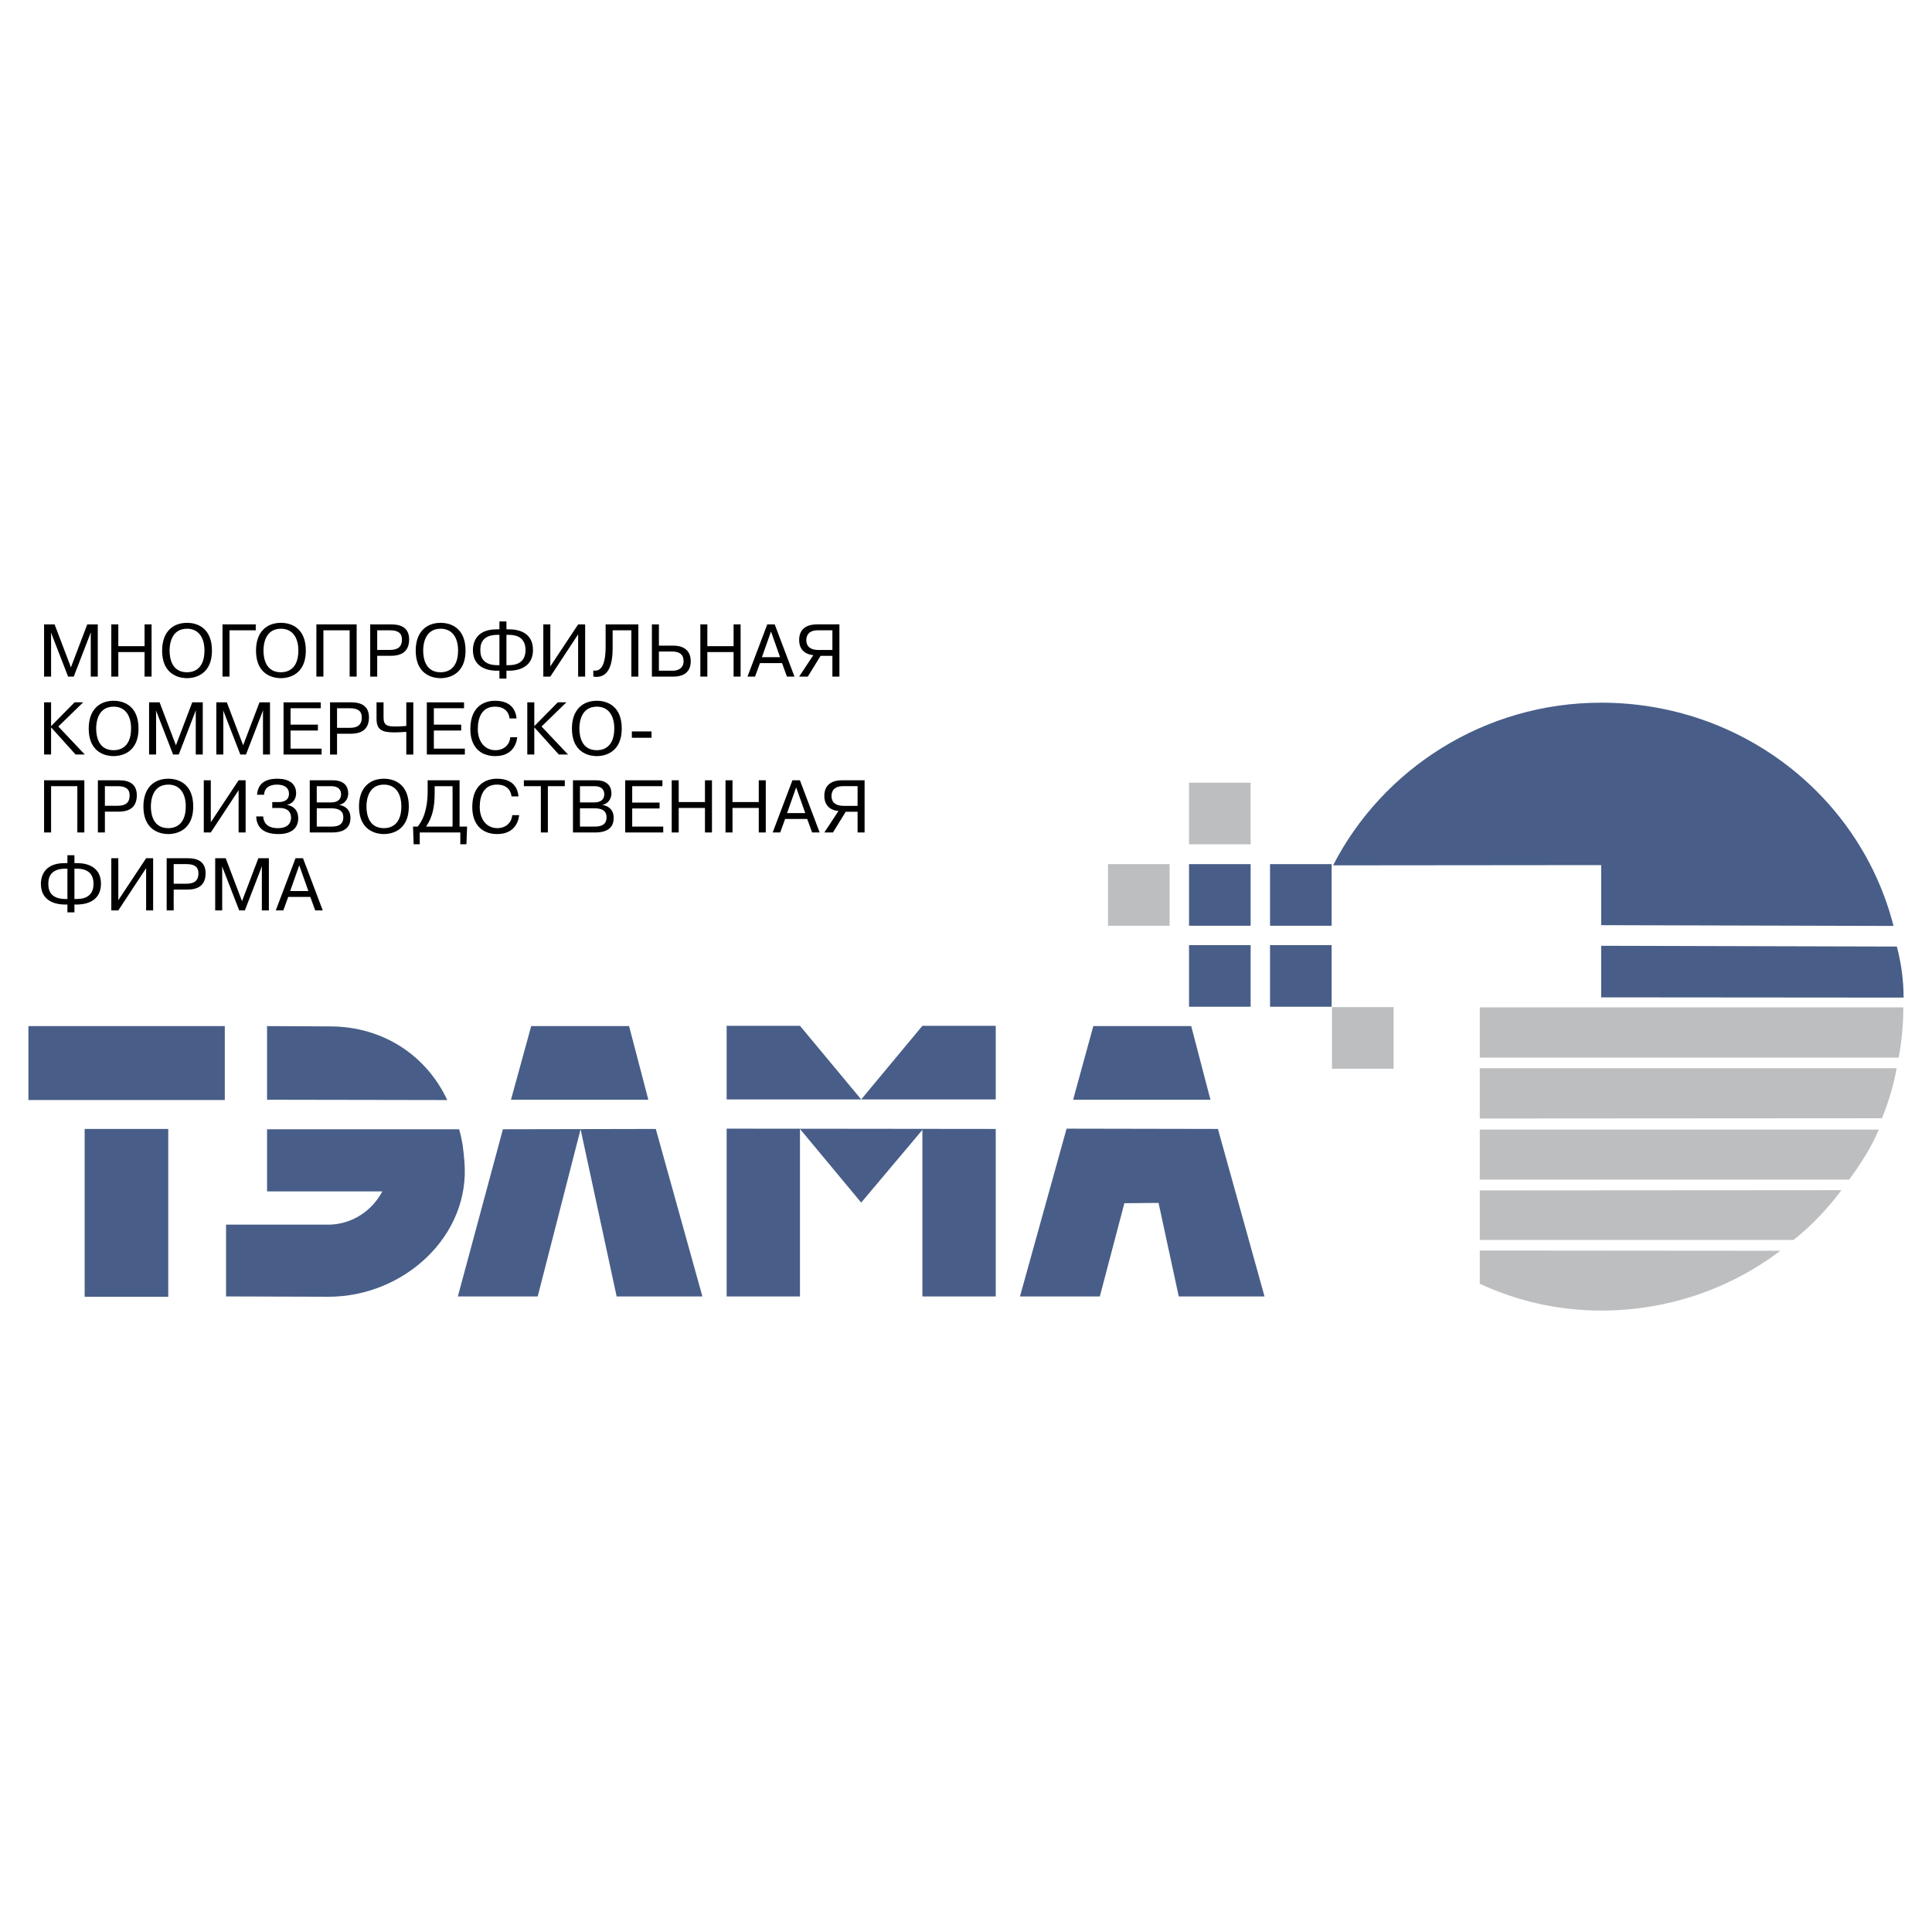
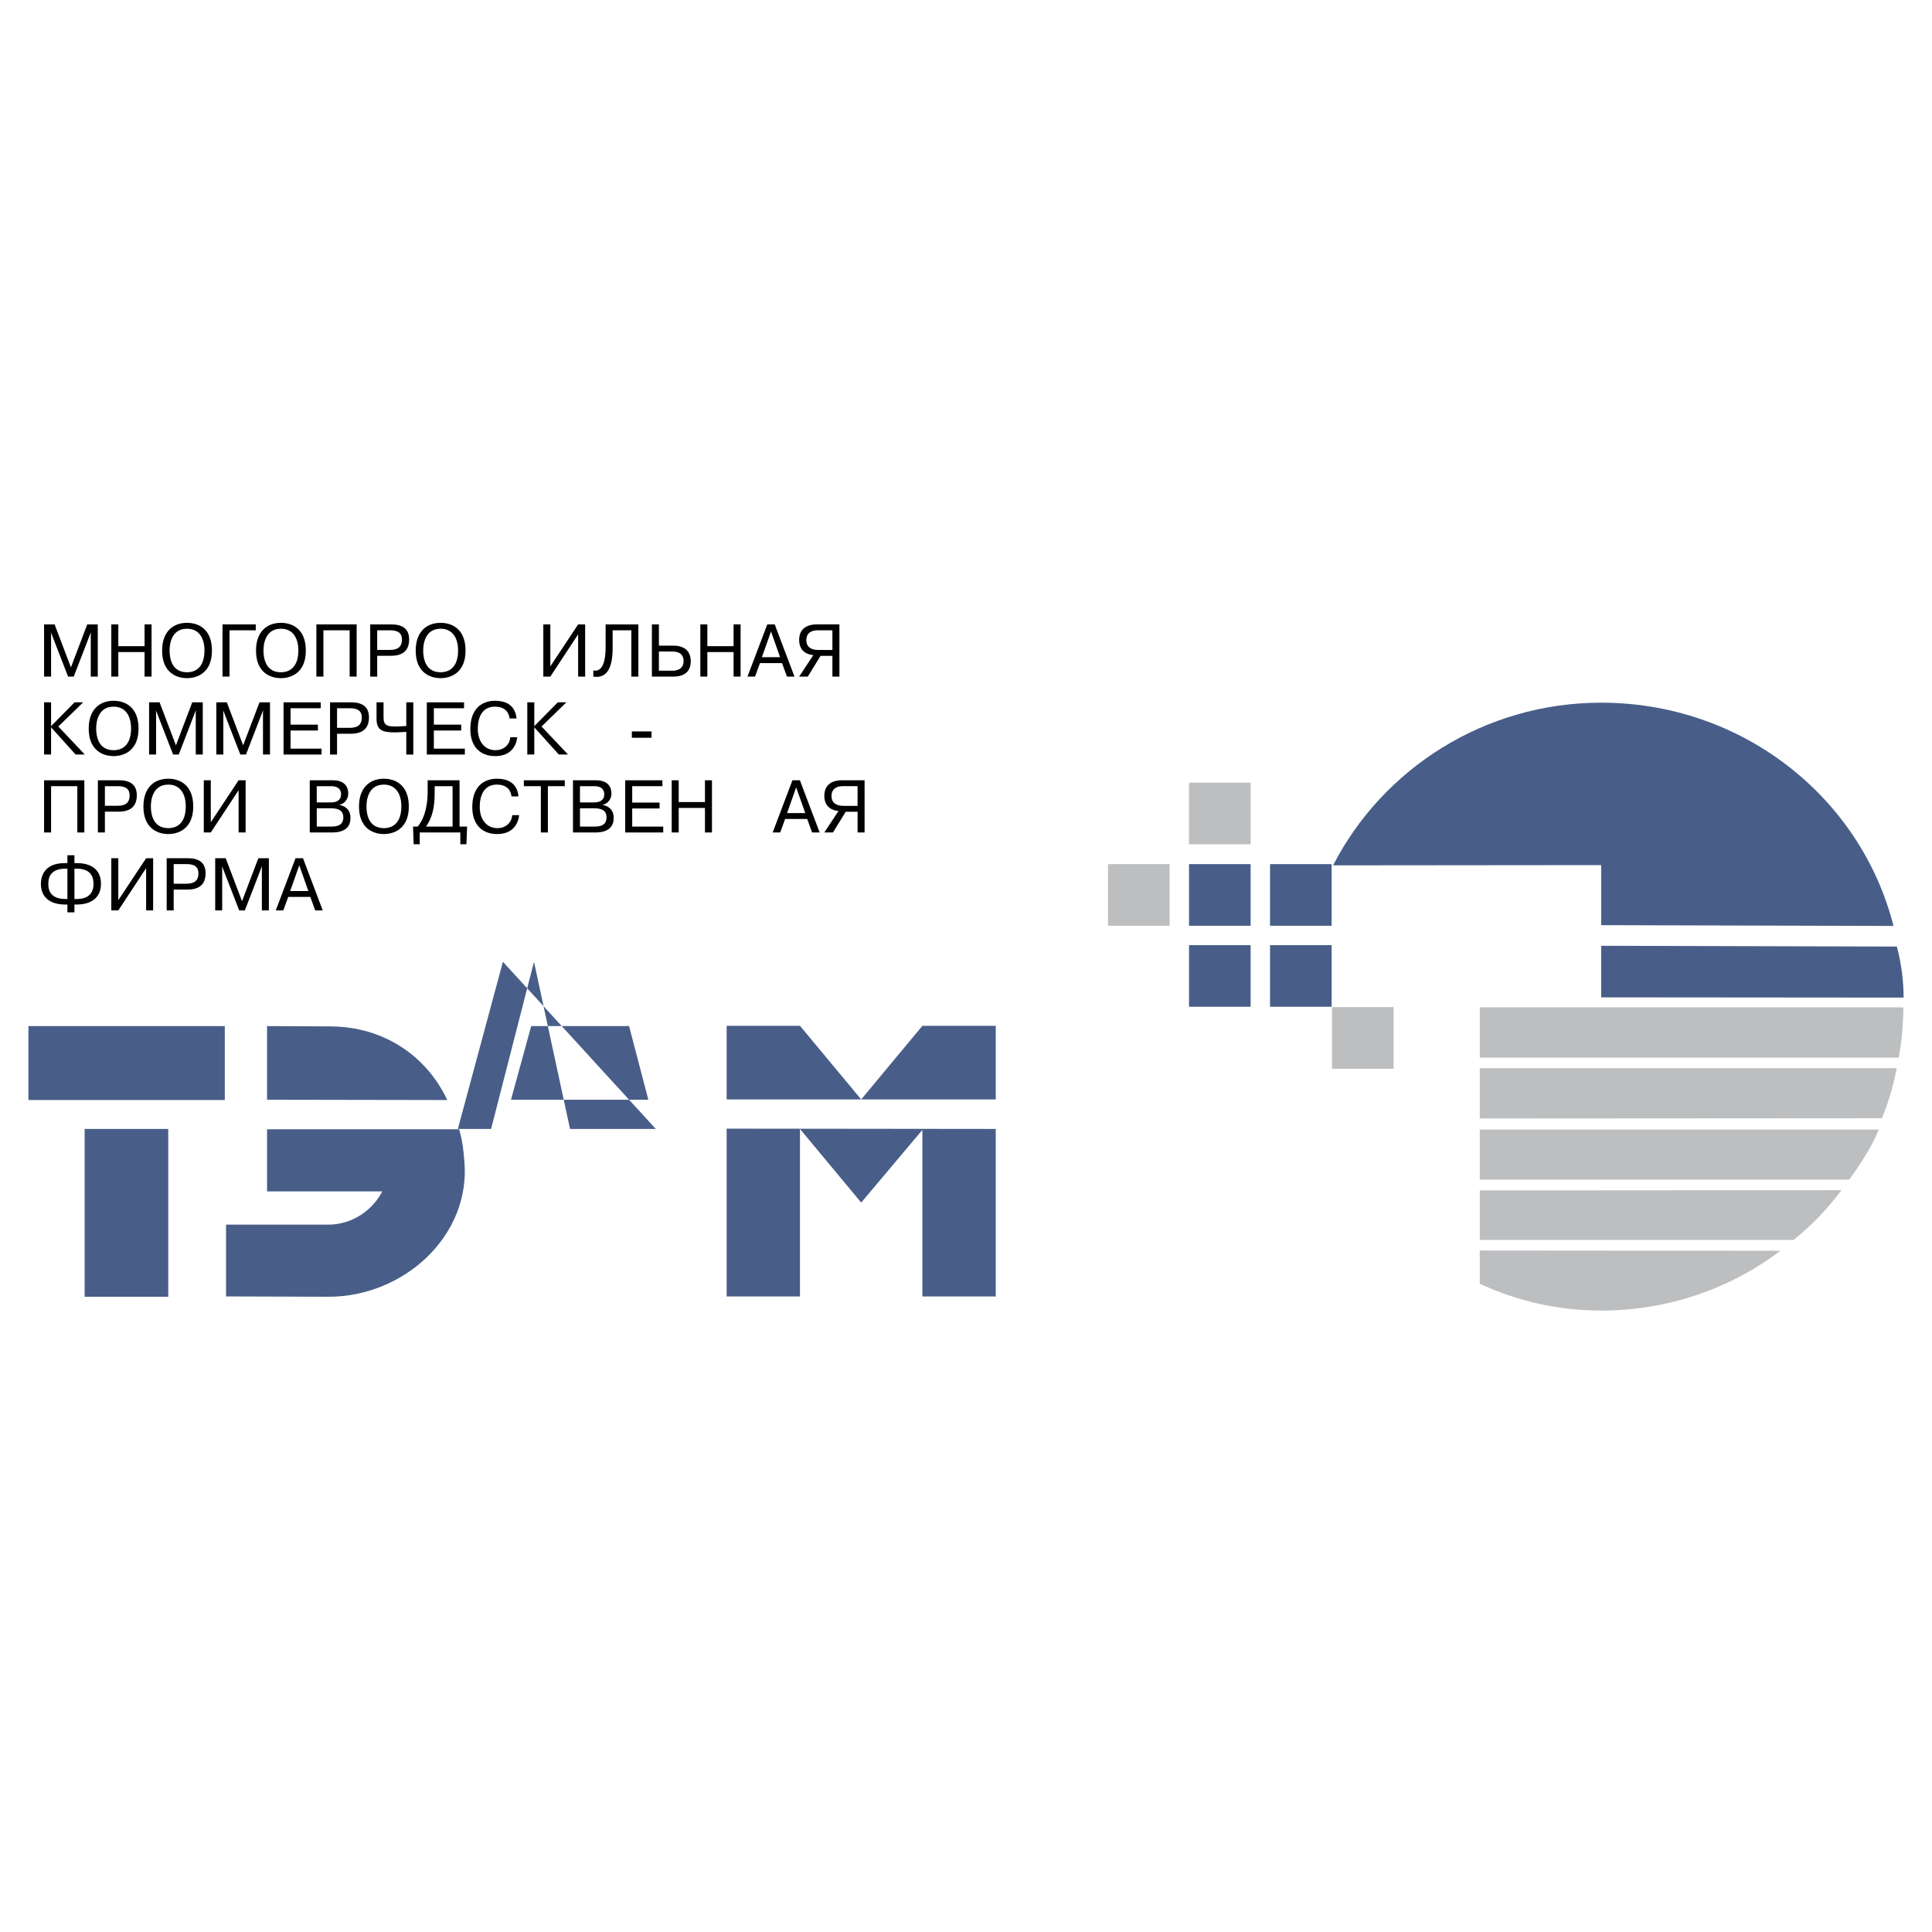
<svg xmlns="http://www.w3.org/2000/svg" version="1.0" id="Layer_1" x="0px" y="0px" width="192.756px" height="192.756px" viewBox="0 0 192.756 192.756" enable-background="new 0 0 192.756 192.756" xml:space="preserve">
  <g>
    <polygon fill-rule="evenodd" clip-rule="evenodd" fill="#FFFFFF" points="0,0 192.756,0 192.756,192.756 0,192.756 0,0  " />
    <path fill-rule="evenodd" clip-rule="evenodd" fill="#485E88" d="M189.922,99.531l-30.172-0.025v-5.145l29.502,0.077   C189.715,96.213,189.922,97.91,189.922,99.531L189.922,99.531z" />
    <path fill-rule="evenodd" clip-rule="evenodd" fill="#485E88" d="M188.918,92.381c-3.293-12.912-15.148-22.274-29.168-22.274   c-11.65,0-21.811,6.61-26.748,16.229l26.748-0.025v5.993L188.918,92.381L188.918,92.381z" />
    <polygon fill-rule="evenodd" clip-rule="evenodd" fill="#485E88" points="126.711,86.214 132.857,86.214 132.857,92.362    126.711,92.362 126.711,86.214  " />
    <polygon fill-rule="evenodd" clip-rule="evenodd" fill="#485E88" points="126.711,94.296 132.857,94.296 132.857,100.443    126.711,100.443 126.711,94.296  " />
    <polygon fill-rule="evenodd" clip-rule="evenodd" fill="#BCBEC0" points="132.893,100.479 139.039,100.479 139.039,106.627    132.893,106.627 132.893,100.479  " />
    <polygon fill-rule="evenodd" clip-rule="evenodd" fill="#485E88" points="118.629,86.214 124.775,86.214 124.775,92.362    118.629,92.362 118.629,86.214  " />
    <polygon fill-rule="evenodd" clip-rule="evenodd" fill="#BCBEC0" points="118.629,78.089 124.775,78.089 124.775,84.236    118.629,84.236 118.629,78.089  " />
    <polygon fill-rule="evenodd" clip-rule="evenodd" fill="#485E88" points="118.629,94.296 124.775,94.296 124.775,100.443    118.629,100.443 118.629,94.296  " />
    <polygon fill-rule="evenodd" clip-rule="evenodd" fill="#BCBEC0" points="110.547,86.214 116.693,86.214 116.693,92.362    110.547,92.362 110.547,86.214  " />
    <path fill-rule="evenodd" clip-rule="evenodd" fill="#BCBEC0" d="M189.432,105.523c0.309-1.672,0.463-3.344,0.463-5.016h-42.258   v5.016H189.432L189.432,105.523z" />
    <path fill-rule="evenodd" clip-rule="evenodd" fill="#BCBEC0" d="M187.76,111.568c0.645-1.568,1.158-3.268,1.467-4.99h-41.59v5.016   L187.76,111.568L187.76,111.568z" />
    <path fill-rule="evenodd" clip-rule="evenodd" fill="#BCBEC0" d="M184.494,117.689c1.131-1.543,2.213-3.215,2.957-4.99h-39.814   v4.99H184.494L184.494,117.689z" />
    <path fill-rule="evenodd" clip-rule="evenodd" fill="#BCBEC0" d="M178.938,123.709c1.826-1.441,3.422-3.139,4.785-4.965   l-36.086,0.025v4.939H178.938L178.938,123.709z" />
    <path fill-rule="evenodd" clip-rule="evenodd" fill="#BCBEC0" d="M177.627,124.789l-29.99-0.025v3.316   c3.703,1.725,7.818,2.676,12.113,2.676C166.412,130.756,172.637,128.57,177.627,124.789L177.627,124.789z" />
    <polygon fill-rule="evenodd" clip-rule="evenodd" fill="#485E88" points="2.834,102.373 22.428,102.373 22.428,109.75    2.834,109.75 2.834,102.373  " />
    <polygon fill-rule="evenodd" clip-rule="evenodd" fill="#485E88" points="8.446,112.635 16.786,112.635 16.786,129.377    8.446,129.377 8.446,112.635  " />
    <path fill-rule="evenodd" clip-rule="evenodd" fill="#485E88" d="M32.907,102.404l-6.263-0.031v7.348l17.981,0.031   C42.58,105.381,38.301,102.404,32.907,102.404L32.907,102.404z M32.783,129.377c7.533,0,14.199-6.107,13.548-13.518   c-0.093-1.053-0.155-1.922-0.527-3.193H26.645v6.201h11.502c-1.023,1.922-2.977,3.256-5.27,3.316H22.552v7.162L32.783,129.377   L32.783,129.377z" />
-     <path fill-rule="evenodd" clip-rule="evenodd" fill="#485E88" d="M65.428,112.635l4.65,16.711h-8.556l-3.596-16.68l-4.279,16.68   H45.68l4.496-16.68L65.428,112.635L65.428,112.635z M64.685,109.721H50.981l2.016-7.348h9.766L64.685,109.721L64.685,109.721z" />
-     <path fill-rule="evenodd" clip-rule="evenodd" fill="#485E88" d="M121.512,112.635l4.65,16.711h-8.557l-2.016-9.332l-3.41,0.031   l-2.449,9.301h-7.967l4.65-16.74L121.512,112.635L121.512,112.635z M120.768,109.721h-13.703l2.016-7.348h9.766L120.768,109.721   L120.768,109.721z" />
+     <path fill-rule="evenodd" clip-rule="evenodd" fill="#485E88" d="M65.428,112.635h-8.556l-3.596-16.68l-4.279,16.68   H45.68l4.496-16.68L65.428,112.635L65.428,112.635z M64.685,109.721H50.981l2.016-7.348h9.766L64.685,109.721L64.685,109.721z" />
    <polygon fill-rule="evenodd" clip-rule="evenodd" fill="#485E88" points="85.921,109.689 79.814,102.344 72.497,102.344    72.497,109.689 99.346,109.689 99.346,102.344 92.028,102.344 85.921,109.689  " />
    <polygon fill-rule="evenodd" clip-rule="evenodd" fill="#485E88" points="72.497,112.605 99.346,112.635 99.346,129.346    92.028,129.346 92.028,112.729 85.921,119.982 79.814,112.635 79.814,129.346 72.497,129.346 72.497,112.605  " />
    <polygon fill-rule="evenodd" clip-rule="evenodd" points="6.793,67.504 7.358,67.504 9.047,63.13 9.07,63.13 9.055,63.331    9.055,67.504 9.754,67.504 9.754,62.297 8.705,62.297 7.076,66.582 5.447,62.297 4.398,62.297 4.398,67.504 5.097,67.504    5.097,63.331 5.083,63.13 5.097,63.13 6.793,67.504  " />
    <polygon fill-rule="evenodd" clip-rule="evenodd" points="11.804,65.057 14.423,65.057 14.423,67.504 15.122,67.504 15.122,62.297    14.423,62.297 14.423,64.469 11.804,64.469 11.804,62.297 11.105,62.297 11.105,67.504 11.804,67.504 11.804,65.057  " />
    <path fill-rule="evenodd" clip-rule="evenodd" d="M16.176,64.9c0,2.724,2.143,2.761,2.485,2.761c0.32,0,2.484-0.037,2.484-2.761   c0-2.12-1.324-2.76-2.484-2.76C17.21,62.141,16.176,63.078,16.176,64.9L16.176,64.9z M16.919,64.9c0-0.573,0.149-2.172,1.741-2.172   c1.197,0,1.74,0.945,1.74,2.172c0,2.098-1.376,2.172-1.74,2.172C17.172,67.073,16.919,65.741,16.919,64.9L16.919,64.9z" />
    <polygon fill-rule="evenodd" clip-rule="evenodd" points="22.898,62.885 25.517,62.885 25.517,62.297 22.199,62.297 22.199,67.504    22.898,67.504 22.898,62.885  " />
    <path fill-rule="evenodd" clip-rule="evenodd" d="M25.543,64.9c0,2.724,2.143,2.761,2.485,2.761c0.32,0,2.484-0.037,2.484-2.761   c0-2.12-1.324-2.76-2.484-2.76C26.578,62.141,25.543,63.078,25.543,64.9L25.543,64.9z M26.287,64.9   c0-0.573,0.149-2.172,1.741-2.172c1.197,0,1.74,0.945,1.74,2.172c0,2.098-1.376,2.172-1.74,2.172   C26.54,67.073,26.287,65.741,26.287,64.9L26.287,64.9z" />
    <polygon fill-rule="evenodd" clip-rule="evenodd" points="32.266,62.885 34.884,62.885 34.884,67.504 35.583,67.504 35.583,62.297    31.566,62.297 31.566,67.504 32.266,67.504 32.266,62.885  " />
    <path fill-rule="evenodd" clip-rule="evenodd" d="M36.935,62.297v5.208h0.699v-2.076h1.354c1.346,0,1.83-0.662,1.83-1.637   c0-1.079-0.699-1.495-1.763-1.495H36.935L36.935,62.297z M37.634,62.885h1.279c0.804,0,1.19,0.283,1.19,0.922   c0,0.684-0.365,1.034-1.19,1.034h-1.279V62.885L37.634,62.885z" />
    <path fill-rule="evenodd" clip-rule="evenodd" d="M41.477,64.9c0,2.724,2.143,2.761,2.484,2.761c0.32,0,2.485-0.037,2.485-2.761   c0-2.12-1.324-2.76-2.485-2.76C42.511,62.141,41.477,63.078,41.477,64.9L41.477,64.9z M42.221,64.9   c0-0.573,0.149-2.172,1.741-2.172c1.198,0,1.741,0.945,1.741,2.172c0,2.098-1.376,2.172-1.741,2.172   C42.474,67.073,42.221,65.741,42.221,64.9L42.221,64.9z" />
-     <path fill-rule="evenodd" clip-rule="evenodd" d="M49.828,67.699h0.7v-0.782h0.29c0.662,0,2.358-0.208,2.358-2.068   c0-1.748-1.458-2.06-2.358-2.06h-0.29V62h-0.7v0.789h-0.29c-2.246,0-2.358,1.644-2.358,2.06c0,1.979,1.912,2.068,2.358,2.068h0.29   V67.699L49.828,67.699z M49.828,66.366h-0.193c-1.688,0-1.711-1.124-1.711-1.518c0-0.372,0.022-1.51,1.711-1.51h0.193V66.366   L49.828,66.366z M50.528,66.366v-3.028h0.201c0.409,0,1.703,0.022,1.703,1.51c0,1.339-1.019,1.518-1.703,1.518H50.528   L50.528,66.366z" />
    <polygon fill-rule="evenodd" clip-rule="evenodd" points="54.906,66.485 54.906,62.297 54.207,62.297 54.207,67.504 54.906,67.504    57.681,63.287 57.681,67.504 58.38,67.504 58.38,62.297 57.681,62.297 54.906,66.485  " />
    <path fill-rule="evenodd" clip-rule="evenodd" d="M59.196,67.504c1.042,0.172,1.927-0.409,1.927-2.82v-1.8h1.867v4.62h0.699v-5.208   h-3.266v2.239c0,1.964-0.55,2.485-1.228,2.358V67.504L59.196,67.504z" />
    <path fill-rule="evenodd" clip-rule="evenodd" d="M65.739,62.297H65.04v5.208h2.195c0.543,0,1.681-0.164,1.681-1.525   c0-1.332-1.057-1.562-1.681-1.562h-1.496V62.297L65.739,62.297z M65.739,65.004h1.324c0.952,0,1.138,0.506,1.138,0.953   c0,0.922-0.893,0.959-1.049,0.959h-1.414V65.004L65.739,65.004z" />
    <polygon fill-rule="evenodd" clip-rule="evenodd" points="70.572,65.057 73.19,65.057 73.19,67.504 73.89,67.504 73.89,62.297    73.19,62.297 73.19,64.469 70.572,64.469 70.572,62.297 69.873,62.297 69.873,67.504 70.572,67.504 70.572,65.057  " />
    <path fill-rule="evenodd" clip-rule="evenodd" d="M75.821,66.158h2.202l0.491,1.347h0.751l-1.971-5.208H76.55l-1.973,5.208h0.752   L75.821,66.158L75.821,66.158z M76.015,65.57l0.908-2.566l0.907,2.566H76.015L76.015,65.57z" />
    <path fill-rule="evenodd" clip-rule="evenodd" d="M83.049,65.436v2.068h0.699v-5.208h-2.224c-1.339,0-1.792,0.707-1.792,1.555   c0,1.212,0.93,1.48,1.413,1.51l-1.413,2.143h0.863l1.272-2.068H83.049L83.049,65.436z M83.049,62.885v1.963H81.68   c-1.064,0-1.235-0.573-1.235-0.989c0-0.409,0.201-0.974,1.138-0.974H83.049L83.049,62.885z" />
    <polygon fill-rule="evenodd" clip-rule="evenodd" points="5.097,72.446 5.097,70.073 4.398,70.073 4.398,75.28 5.097,75.28    5.097,72.565 7.544,75.28 8.459,75.28 5.819,72.483 8.296,70.073 7.44,70.073 5.097,72.446  " />
    <path fill-rule="evenodd" clip-rule="evenodd" d="M8.852,72.676c0,2.724,2.142,2.761,2.484,2.761c0.32,0,2.484-0.037,2.484-2.761   c0-2.12-1.324-2.76-2.484-2.76C9.885,69.917,8.852,70.854,8.852,72.676L8.852,72.676z M9.595,72.676   c0-0.573,0.149-2.172,1.741-2.172c1.198,0,1.741,0.945,1.741,2.172c0,2.098-1.376,2.172-1.741,2.172   C9.848,74.849,9.595,73.517,9.595,72.676L9.595,72.676z" />
    <polygon fill-rule="evenodd" clip-rule="evenodd" points="17.27,75.28 17.835,75.28 19.523,70.906 19.546,70.906 19.531,71.107    19.531,75.28 20.23,75.28 20.23,70.073 19.181,70.073 17.552,74.358 15.923,70.073 14.874,70.073 14.874,75.28 15.573,75.28    15.573,71.107 15.559,70.906 15.573,70.906 17.27,75.28  " />
    <polygon fill-rule="evenodd" clip-rule="evenodd" points="23.977,75.28 24.542,75.28 26.231,70.906 26.253,70.906 26.238,71.107    26.238,75.28 26.938,75.28 26.938,70.073 25.889,70.073 24.259,74.358 22.63,70.073 21.582,70.073 21.582,75.28 22.281,75.28    22.281,71.107 22.266,70.906 22.281,70.906 23.977,75.28  " />
    <polygon fill-rule="evenodd" clip-rule="evenodd" points="28.988,72.297 28.988,70.661 32,70.661 32,70.073 28.289,70.073    28.289,75.28 32.083,75.28 32.083,74.692 28.988,74.692 28.988,72.885 31.718,72.885 31.718,72.297 28.988,72.297  " />
    <path fill-rule="evenodd" clip-rule="evenodd" d="M32.928,70.073v5.208h0.699v-2.076h1.354c1.347,0,1.83-0.662,1.83-1.636   c0-1.079-0.699-1.496-1.763-1.496H32.928L32.928,70.073z M33.627,70.661h1.28c0.803,0,1.19,0.283,1.19,0.922   c0,0.684-0.364,1.034-1.19,1.034h-1.28V70.661L33.627,70.661z" />
    <path fill-rule="evenodd" clip-rule="evenodd" d="M37.567,70.073v1.637c0,1.116,0.543,1.361,1.823,1.361   c0.283,0,0.871-0.037,1.146-0.052v2.262h0.699v-5.208h-0.699v2.358c-0.246,0.015-0.714,0.052-1.012,0.052   c-0.841,0-1.257-0.074-1.257-0.885v-1.525H37.567L37.567,70.073z" />
    <polygon fill-rule="evenodd" clip-rule="evenodd" points="43.285,72.297 43.285,70.661 46.297,70.661 46.297,70.073 42.585,70.073    42.585,75.28 46.379,75.28 46.379,74.692 43.285,74.692 43.285,72.885 46.015,72.885 46.015,72.297 43.285,72.297  " />
    <path fill-rule="evenodd" clip-rule="evenodd" d="M50.907,73.554c-0.045,0.744-0.64,1.294-1.473,1.294   c-1.102,0-1.763-0.9-1.763-2.113c0-1.138,0.409-2.231,1.711-2.231c1.19,0,1.421,0.803,1.458,1.175h0.699   c-0.082-0.789-0.499-1.763-2.157-1.763c-0.439,0-2.455,0.082-2.455,2.849c0,1.667,0.93,2.672,2.478,2.672   c1.666,0,2.112-1.132,2.202-1.883H50.907L50.907,73.554z" />
    <polygon fill-rule="evenodd" clip-rule="evenodd" points="53.307,72.446 53.307,70.073 52.608,70.073 52.608,75.28 53.307,75.28    53.307,72.565 55.754,75.28 56.67,75.28 54.029,72.483 56.506,70.073 55.65,70.073 53.307,72.446  " />
-     <path fill-rule="evenodd" clip-rule="evenodd" d="M57.062,72.676c0,2.724,2.142,2.761,2.484,2.761c0.32,0,2.485-0.037,2.485-2.761   c0-2.12-1.324-2.76-2.485-2.76C58.096,69.917,57.062,70.854,57.062,72.676L57.062,72.676z M57.805,72.676   c0-0.573,0.149-2.172,1.741-2.172c1.198,0,1.741,0.945,1.741,2.172c0,2.098-1.376,2.172-1.741,2.172   C58.058,74.849,57.805,73.517,57.805,72.676L57.805,72.676z" />
    <polygon fill-rule="evenodd" clip-rule="evenodd" points="63.04,73.606 65.003,73.606 65.003,72.974 63.04,72.974 63.04,73.606     " />
    <polygon fill-rule="evenodd" clip-rule="evenodd" points="5.097,78.437 7.716,78.437 7.716,83.056 8.415,83.056 8.415,77.849    4.398,77.849 4.398,83.056 5.097,83.056 5.097,78.437  " />
    <path fill-rule="evenodd" clip-rule="evenodd" d="M9.766,77.849v5.208h0.699V80.98h1.354c1.346,0,1.83-0.662,1.83-1.636   c0-1.079-0.699-1.496-1.763-1.496H9.766L9.766,77.849z M10.465,78.437h1.279c0.804,0,1.19,0.283,1.19,0.922   c0,0.685-0.365,1.034-1.19,1.034h-1.279V78.437L10.465,78.437z" />
    <path fill-rule="evenodd" clip-rule="evenodd" d="M14.309,80.453c0,2.724,2.143,2.761,2.484,2.761c0.32,0,2.485-0.037,2.485-2.761   c0-2.121-1.324-2.76-2.485-2.76C15.343,77.692,14.309,78.63,14.309,80.453L14.309,80.453z M15.052,80.453   c0-0.573,0.149-2.172,1.741-2.172c1.198,0,1.741,0.945,1.741,2.172c0,2.098-1.376,2.172-1.741,2.172   C15.305,82.625,15.052,81.293,15.052,80.453L15.052,80.453z" />
    <polygon fill-rule="evenodd" clip-rule="evenodd" points="21.031,82.037 21.031,77.849 20.332,77.849 20.332,83.056 21.031,83.056    23.806,78.838 23.806,83.056 24.505,83.056 24.505,77.849 23.806,77.849 21.031,82.037  " />
-     <path fill-rule="evenodd" clip-rule="evenodd" d="M25.559,81.457c0.037,0.811,0.431,1.757,2.224,1.757   c1.584,0,1.971-0.864,1.971-1.556c0-0.669-0.29-1.175-1.094-1.361v-0.015c0.543-0.097,0.885-0.565,0.885-1.13   c0-0.99-0.736-1.458-1.86-1.458c-0.603,0-1.941,0.082-2.038,1.6h0.699c0.045-1.004,1.071-1.012,1.287-1.012   s1.198,0.015,1.198,0.915c0,0.803-0.811,0.826-1.049,0.826h-0.618v0.588h0.685c1.004,0,1.19,0.543,1.19,0.981   c0,0.461-0.275,1.034-1.302,1.034c-1.19,0-1.443-0.655-1.48-1.168H25.559L25.559,81.457z" />
    <path fill-rule="evenodd" clip-rule="evenodd" d="M30.904,77.849v5.208h2.202c1.48,0,1.86-0.699,1.86-1.451   c0-0.93-0.662-1.22-1.093-1.294v-0.022c0.491-0.089,0.87-0.558,0.87-1.116c0-0.61-0.29-1.324-1.555-1.324H30.904L30.904,77.849z    M31.604,78.437h1.428c0.878,0,0.997,0.513,0.997,0.811c0,0.431-0.253,0.811-1.02,0.811h-1.406V78.437L31.604,78.437z    M31.604,80.646h1.451c0.729,0,1.198,0.23,1.198,0.9c0,0.848-0.714,0.922-1.198,0.922h-1.451V80.646L31.604,80.646z" />
    <path fill-rule="evenodd" clip-rule="evenodd" d="M35.819,80.453c0,2.724,2.142,2.761,2.484,2.761c0.32,0,2.484-0.037,2.484-2.761   c0-2.121-1.324-2.76-2.484-2.76C36.853,77.692,35.819,78.63,35.819,80.453L35.819,80.453z M36.562,80.453   c0-0.573,0.149-2.172,1.741-2.172c1.198,0,1.741,0.945,1.741,2.172c0,2.098-1.376,2.172-1.741,2.172   C36.815,82.625,36.562,81.293,36.562,80.453L36.562,80.453z" />
    <path fill-rule="evenodd" clip-rule="evenodd" d="M45.851,82.468v-4.62h-3.184v1.071c0,1.941-0.506,2.953-0.989,3.548h-0.469   l0.06,1.764h0.61v-1.176h4.047v1.176h0.61l0.067-1.764H45.851L45.851,82.468z M45.152,78.437v4.032h-2.641   c0.67-0.997,0.856-2.016,0.856-3.385v-0.647H45.152L45.152,78.437z" />
    <path fill-rule="evenodd" clip-rule="evenodd" d="M51.1,81.33c-0.044,0.744-0.64,1.294-1.473,1.294c-1.101,0-1.763-0.9-1.763-2.112   c0-1.138,0.409-2.232,1.711-2.232c1.19,0,1.421,0.803,1.458,1.175h0.7c-0.082-0.789-0.499-1.763-2.158-1.763   c-0.439,0-2.455,0.082-2.455,2.849c0,1.667,0.93,2.672,2.477,2.672c1.667,0,2.113-1.132,2.202-1.883H51.1L51.1,81.33z" />
    <polygon fill-rule="evenodd" clip-rule="evenodd" points="53.961,78.437 53.961,83.056 54.661,83.056 54.661,78.437 56.35,78.437    56.35,77.849 52.266,77.849 52.266,78.437 53.961,78.437  " />
    <path fill-rule="evenodd" clip-rule="evenodd" d="M57.165,77.849v5.208h2.202c1.48,0,1.86-0.699,1.86-1.451   c0-0.93-0.663-1.22-1.094-1.294v-0.022c0.491-0.089,0.87-0.558,0.87-1.116c0-0.61-0.29-1.324-1.555-1.324H57.165L57.165,77.849z    M57.864,78.437h1.428c0.878,0,0.997,0.513,0.997,0.811c0,0.431-0.253,0.811-1.02,0.811h-1.406V78.437L57.864,78.437z    M57.864,80.646h1.451c0.729,0,1.198,0.23,1.198,0.9c0,0.848-0.714,0.922-1.198,0.922h-1.451V80.646L57.864,80.646z" />
    <polygon fill-rule="evenodd" clip-rule="evenodd" points="63.076,80.073 63.076,78.437 66.089,78.437 66.089,77.849 62.377,77.849    62.377,83.056 66.171,83.056 66.171,82.468 63.076,82.468 63.076,80.661 65.806,80.661 65.806,80.073 63.076,80.073  " />
    <polygon fill-rule="evenodd" clip-rule="evenodd" points="67.715,80.609 70.334,80.609 70.334,83.056 71.033,83.056 71.033,77.849    70.334,77.849 70.334,80.021 67.715,80.021 67.715,77.849 67.016,77.849 67.016,83.056 67.715,83.056 67.715,80.609  " />
-     <polygon fill-rule="evenodd" clip-rule="evenodd" points="73.083,80.609 75.702,80.609 75.702,83.056 76.401,83.056 76.401,77.849    75.702,77.849 75.702,80.021 73.083,80.021 73.083,77.849 72.384,77.849 72.384,83.056 73.083,83.056 73.083,80.609  " />
    <path fill-rule="evenodd" clip-rule="evenodd" d="M78.333,81.709h2.202l0.491,1.347h0.751l-1.971-5.208h-0.744l-1.973,5.208h0.752   L78.333,81.709L78.333,81.709z M78.526,81.122l0.907-2.566l0.908,2.566H78.526L78.526,81.122z" />
    <path fill-rule="evenodd" clip-rule="evenodd" d="M85.561,80.988v2.068h0.699v-5.208h-2.224c-1.339,0-1.793,0.707-1.793,1.555   c0,1.212,0.93,1.48,1.414,1.51l-1.414,2.143h0.863l1.272-2.068H85.561L85.561,80.988z M85.561,78.437V80.4h-1.369   c-1.064,0-1.235-0.573-1.235-0.989c0-0.409,0.201-0.975,1.138-0.975H85.561L85.561,78.437z" />
    <path fill-rule="evenodd" clip-rule="evenodd" d="M6.726,91.027h0.7v-0.783h0.29c0.662,0,2.358-0.208,2.358-2.068   c0-1.748-1.458-2.061-2.358-2.061h-0.29v-0.789h-0.7v0.789h-0.29c-2.246,0-2.358,1.644-2.358,2.061   c0,1.979,1.912,2.068,2.358,2.068h0.29V91.027L6.726,91.027z M6.726,89.694H6.533c-1.688,0-1.71-1.123-1.71-1.518   c0-0.372,0.022-1.51,1.71-1.51h0.193V89.694L6.726,89.694z M7.426,89.694v-3.028h0.201c0.409,0,1.704,0.022,1.704,1.51   c0,1.339-1.019,1.518-1.704,1.518H7.426L7.426,89.694z" />
    <polygon fill-rule="evenodd" clip-rule="evenodd" points="11.804,89.813 11.804,85.625 11.105,85.625 11.105,90.832 11.804,90.832    14.579,86.614 14.579,90.832 15.278,90.832 15.278,85.625 14.579,85.625 11.804,89.813  " />
    <path fill-rule="evenodd" clip-rule="evenodd" d="M16.629,85.625v5.208h0.699v-2.076h1.354c1.346,0,1.83-0.662,1.83-1.636   c0-1.079-0.699-1.496-1.763-1.496H16.629L16.629,85.625z M17.329,86.212h1.28c0.803,0,1.19,0.283,1.19,0.922   c0,0.685-0.364,1.034-1.19,1.034h-1.28V86.212L17.329,86.212z" />
    <polygon fill-rule="evenodd" clip-rule="evenodd" points="23.865,90.832 24.43,90.832 26.119,86.458 26.141,86.458 26.126,86.659    26.126,90.832 26.826,90.832 26.826,85.625 25.776,85.625 24.147,89.91 22.519,85.625 21.47,85.625 21.47,90.832 22.168,90.832    22.168,86.659 22.154,86.458 22.168,86.458 23.865,90.832  " />
    <path fill-rule="evenodd" clip-rule="evenodd" d="M28.757,89.485h2.202l0.491,1.347h0.751l-1.971-5.208h-0.744l-1.972,5.208h0.752   L28.757,89.485L28.757,89.485z M28.951,88.898l0.907-2.566l0.908,2.566H28.951L28.951,88.898z" />
  </g>
</svg>